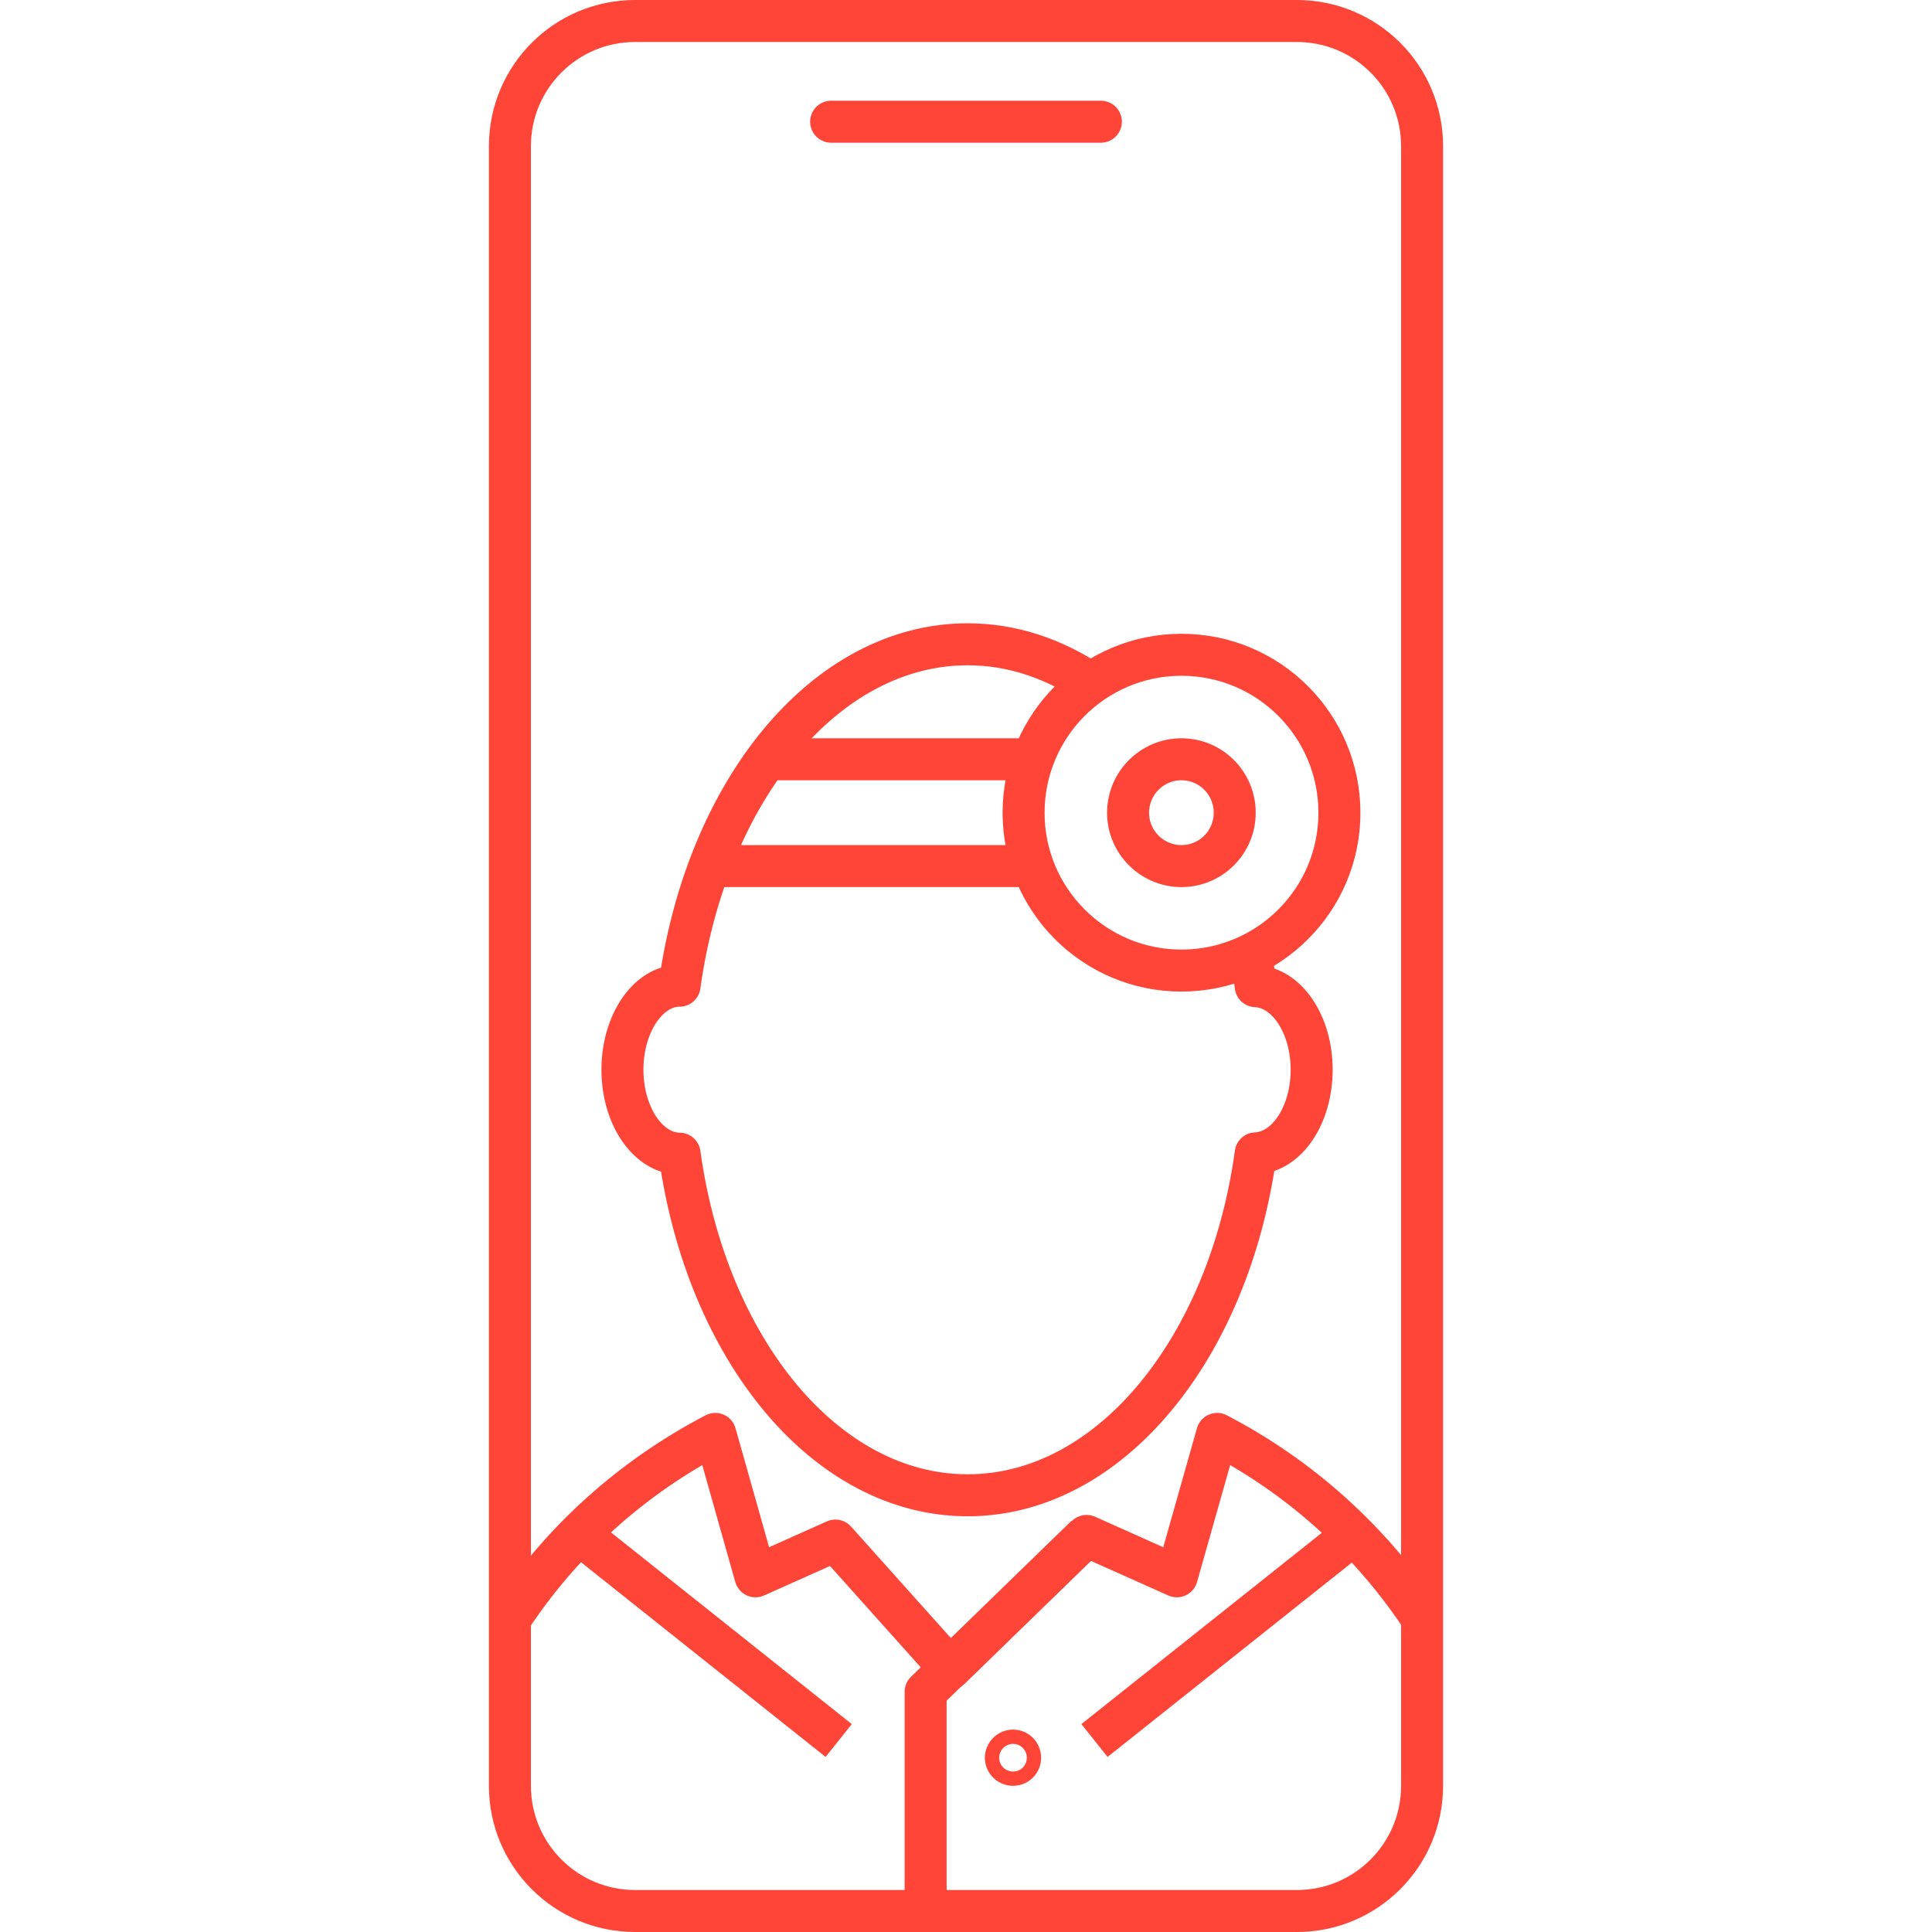
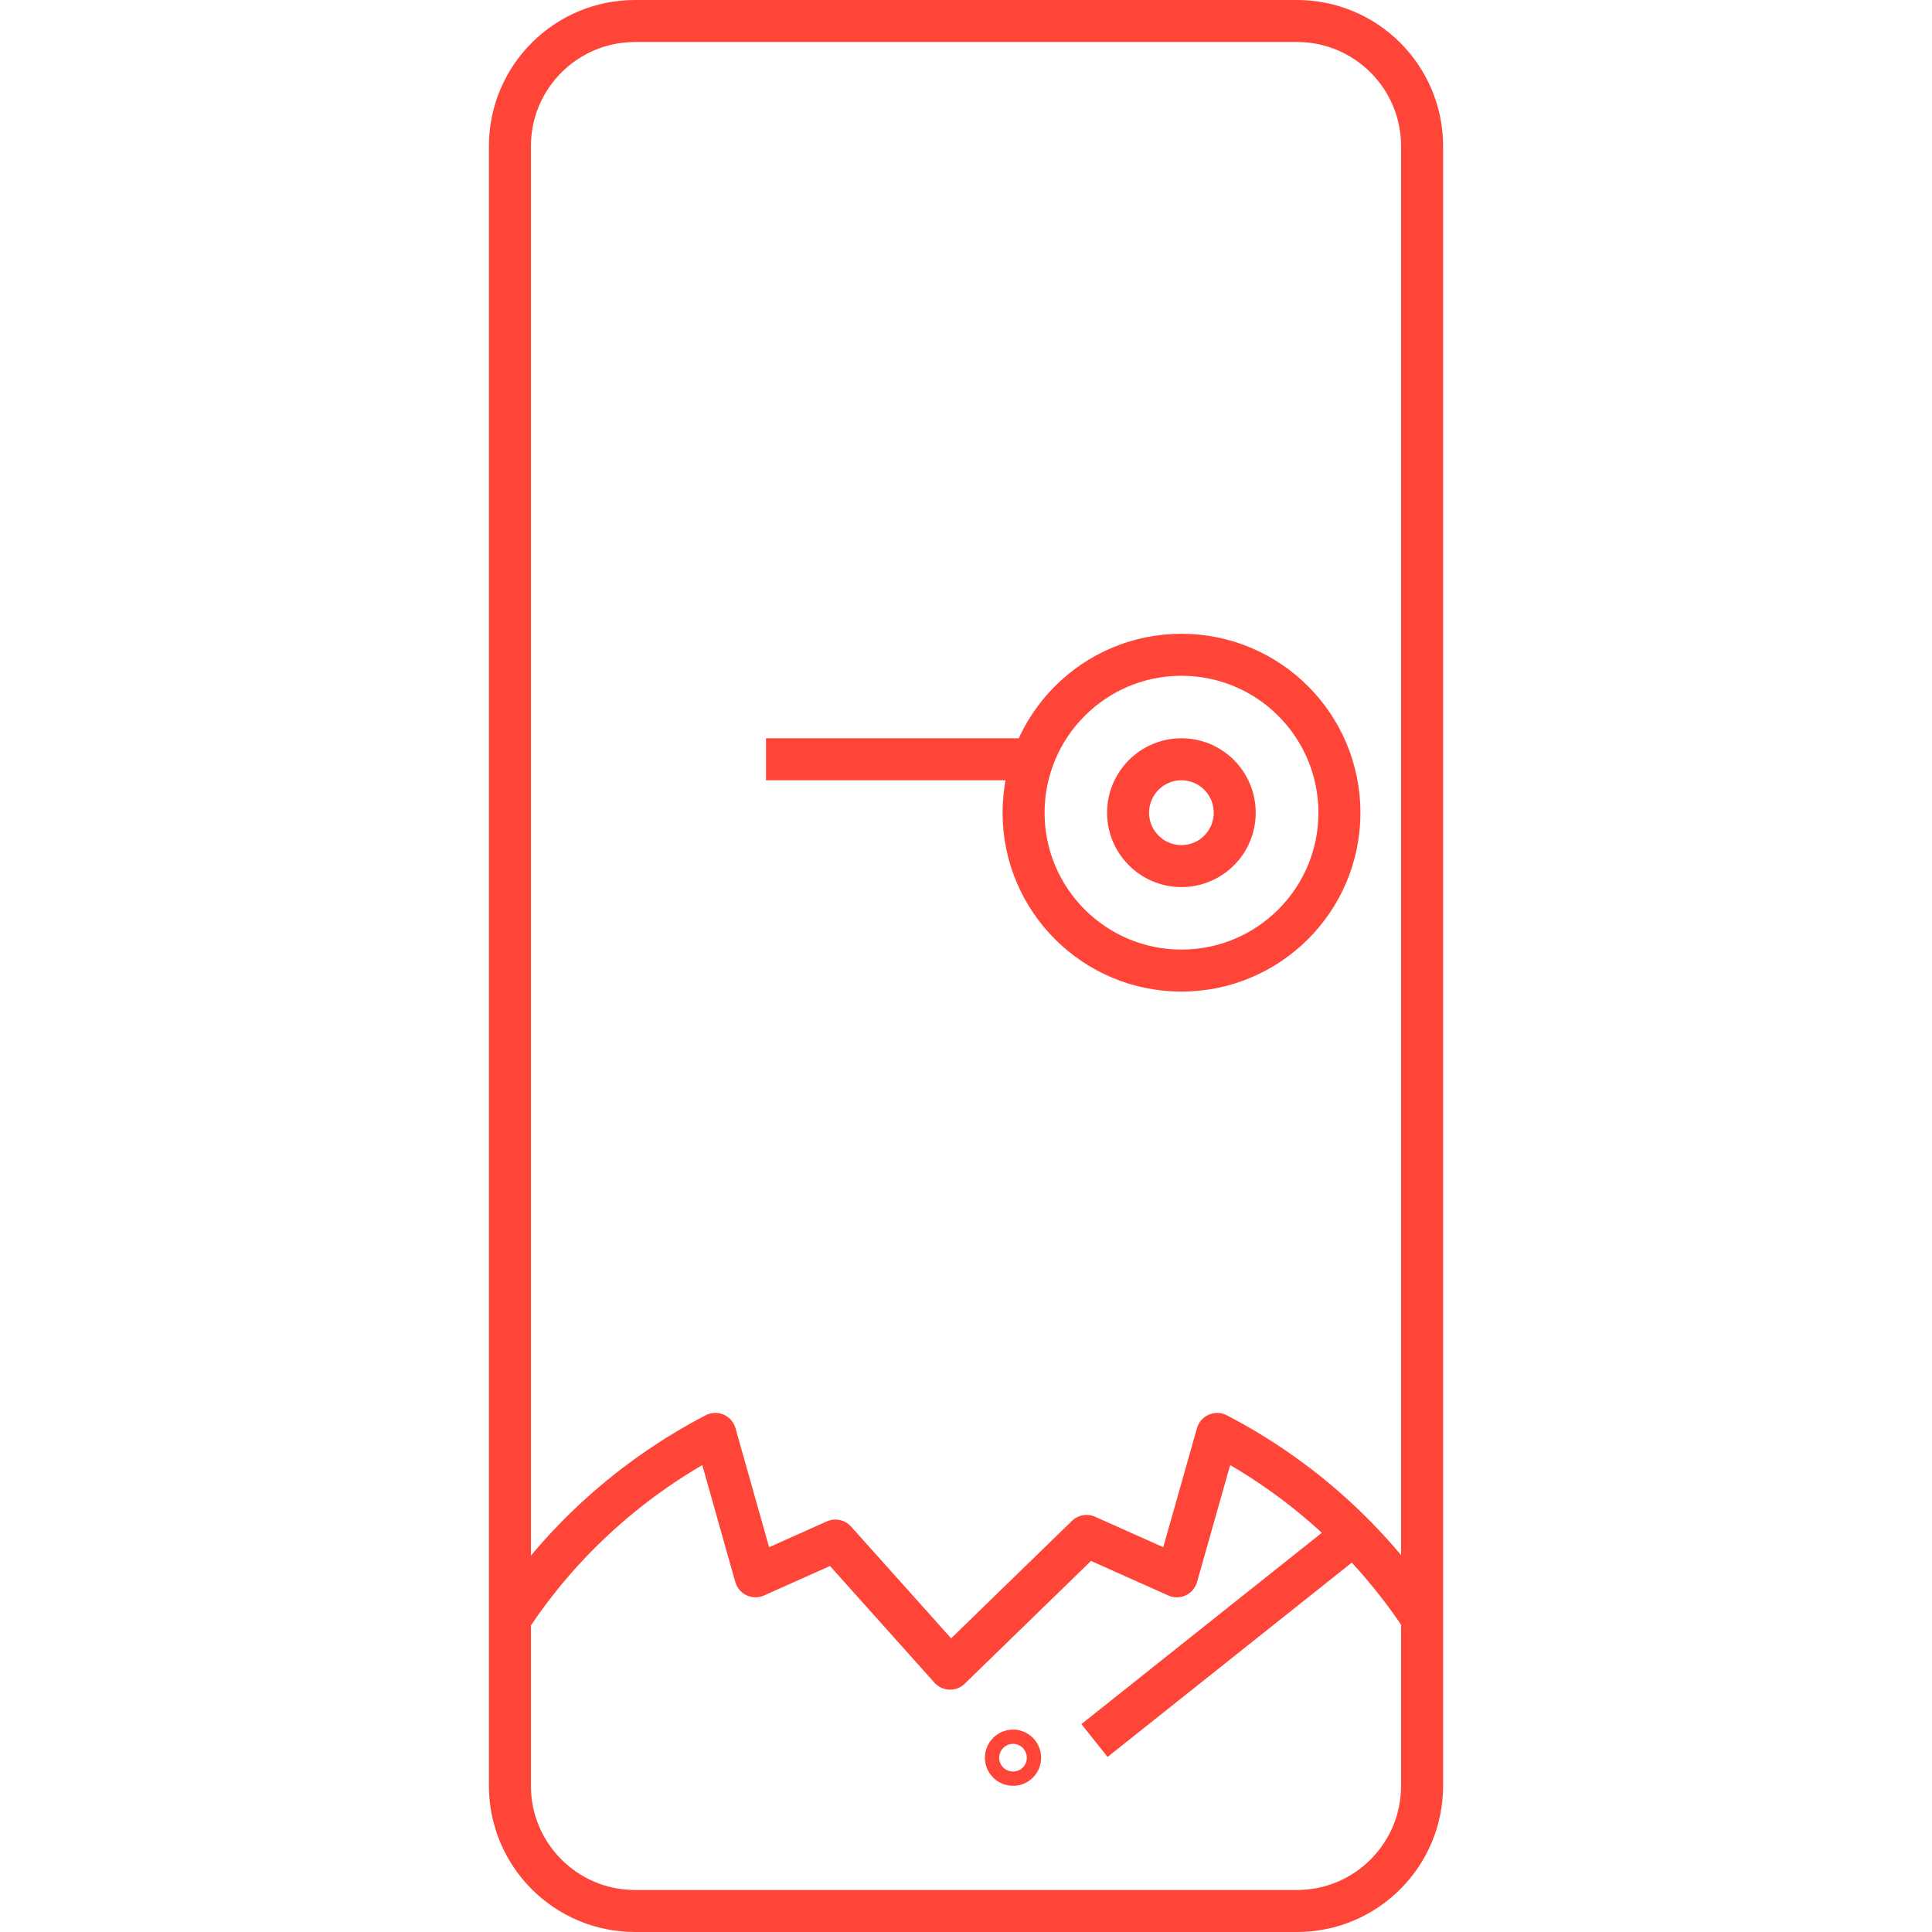
<svg xmlns="http://www.w3.org/2000/svg" width="46px" height="46px" viewBox="0 0 46 46" version="1.1">
  <g id="surface1">
    <path style="fill:none;stroke-width:1;stroke-linecap:butt;stroke-linejoin:round;stroke:rgb(100%,26.667%,21.961%);stroke-opacity:1;stroke-miterlimit:4;" d="M 15.121 0.5 L 30.879 0.5 C 32.527 0.5 33.859 1.836 33.859 3.48 L 33.859 42.52 C 33.859 44.164 32.527 45.5 30.879 45.5 L 15.121 45.5 C 13.473 45.5 12.141 44.164 12.141 42.52 L 12.141 3.48 C 12.141 1.836 13.473 0.5 15.121 0.5 Z M 15.121 0.5 " />
-     <path style="fill:none;stroke-width:1;stroke-linecap:butt;stroke-linejoin:round;stroke:rgb(100%,26.667%,21.961%);stroke-opacity:1;stroke-miterlimit:4;" d="M 25.969 16.27 C 25.078 15.672 24.078 15.34 23.039 15.34 C 19.648 15.34 16.82 18.828 16.18 23.469 C 15.43 23.469 14.82 24.371 14.82 25.469 C 14.82 26.57 15.43 27.461 16.18 27.469 C 16.82 32.109 19.648 35.602 23.039 35.602 C 26.43 35.602 29.262 32.102 29.898 27.461 C 30.641 27.43 31.23 26.551 31.23 25.469 C 31.23 24.391 30.641 23.512 29.898 23.48 C 29.871 23.23 29.82 22.98 29.781 22.738 " />
    <path style="fill:none;stroke-width:1;stroke-linecap:butt;stroke-linejoin:round;stroke:rgb(100%,26.667%,21.961%);stroke-opacity:1;stroke-miterlimit:4;" d="M 31.891 19.352 C 31.891 21.426 30.207 23.109 28.129 23.109 C 26.055 23.109 24.371 21.426 24.371 19.352 C 24.371 17.273 26.055 15.59 28.129 15.59 C 30.207 15.59 31.891 17.273 31.891 19.352 Z M 31.891 19.352 " />
    <path style="fill:none;stroke-width:1;stroke-linecap:butt;stroke-linejoin:round;stroke:rgb(100%,26.667%,21.961%);stroke-opacity:1;stroke-miterlimit:4;" d="M 29.398 19.352 C 29.398 20.051 28.832 20.621 28.129 20.621 C 27.43 20.621 26.859 20.051 26.859 19.352 C 26.859 18.648 27.43 18.078 28.129 18.078 C 28.832 18.078 29.398 18.648 29.398 19.352 Z M 29.398 19.352 " />
-     <path style="fill:none;stroke-width:1;stroke-linecap:butt;stroke-linejoin:round;stroke:rgb(100%,26.667%,21.961%);stroke-opacity:1;stroke-miterlimit:4;" d="M 22.039 45.5 L 22.039 40.281 L 25.859 36.57 " />
-     <path style="fill:none;stroke-width:1;stroke-linecap:butt;stroke-linejoin:round;stroke:rgb(100%,26.667%,21.961%);stroke-opacity:1;stroke-miterlimit:4;" d="M 13.801 36.531 L 19.969 41.441 " />
    <path style="fill:none;stroke-width:1;stroke-linecap:butt;stroke-linejoin:round;stroke:rgb(100%,26.667%,21.961%);stroke-opacity:1;stroke-miterlimit:4;" d="M 32.23 36.531 L 26.059 41.441 " />
    <path style="fill:none;stroke-width:1;stroke-linecap:butt;stroke-linejoin:round;stroke:rgb(100%,26.667%,21.961%);stroke-opacity:1;stroke-miterlimit:4;" d="M 24.289 41.852 C 24.289 41.945 24.215 42.02 24.121 42.02 C 24.027 42.02 23.949 41.945 23.949 41.852 C 23.949 41.758 24.027 41.68 24.121 41.68 C 24.215 41.68 24.289 41.758 24.289 41.852 Z M 24.289 41.852 " />
    <path style="fill:none;stroke-width:1;stroke-linecap:butt;stroke-linejoin:round;stroke:rgb(100%,26.667%,21.961%);stroke-opacity:1;stroke-miterlimit:4;" d="M 24.691 18.078 L 18.238 18.078 " />
-     <path style="fill:none;stroke-width:1;stroke-linecap:butt;stroke-linejoin:round;stroke:rgb(100%,26.667%,21.961%);stroke-opacity:1;stroke-miterlimit:4;" d="M 24.781 20.621 L 16.891 20.621 " />
    <path style="fill:none;stroke-width:1;stroke-linecap:butt;stroke-linejoin:round;stroke:rgb(100%,26.667%,21.961%);stroke-opacity:1;stroke-miterlimit:4;" d="M 12.141 38.551 C 13.359 36.691 15.051 35.172 17.031 34.141 C 17.031 34.141 17.988 37.531 17.988 37.531 C 17.988 37.531 19.891 36.68 19.891 36.68 L 22.621 39.73 L 25.871 36.57 L 28.02 37.531 L 28.98 34.141 C 30.961 35.172 32.648 36.691 33.871 38.551 " />
-     <path style="fill:none;stroke-width:1;stroke-linecap:round;stroke-linejoin:round;stroke:rgb(100%,26.667%,21.961%);stroke-opacity:1;stroke-miterlimit:4;" d="M 19.789 2.898 L 26.211 2.898 " />
  </g>
</svg>